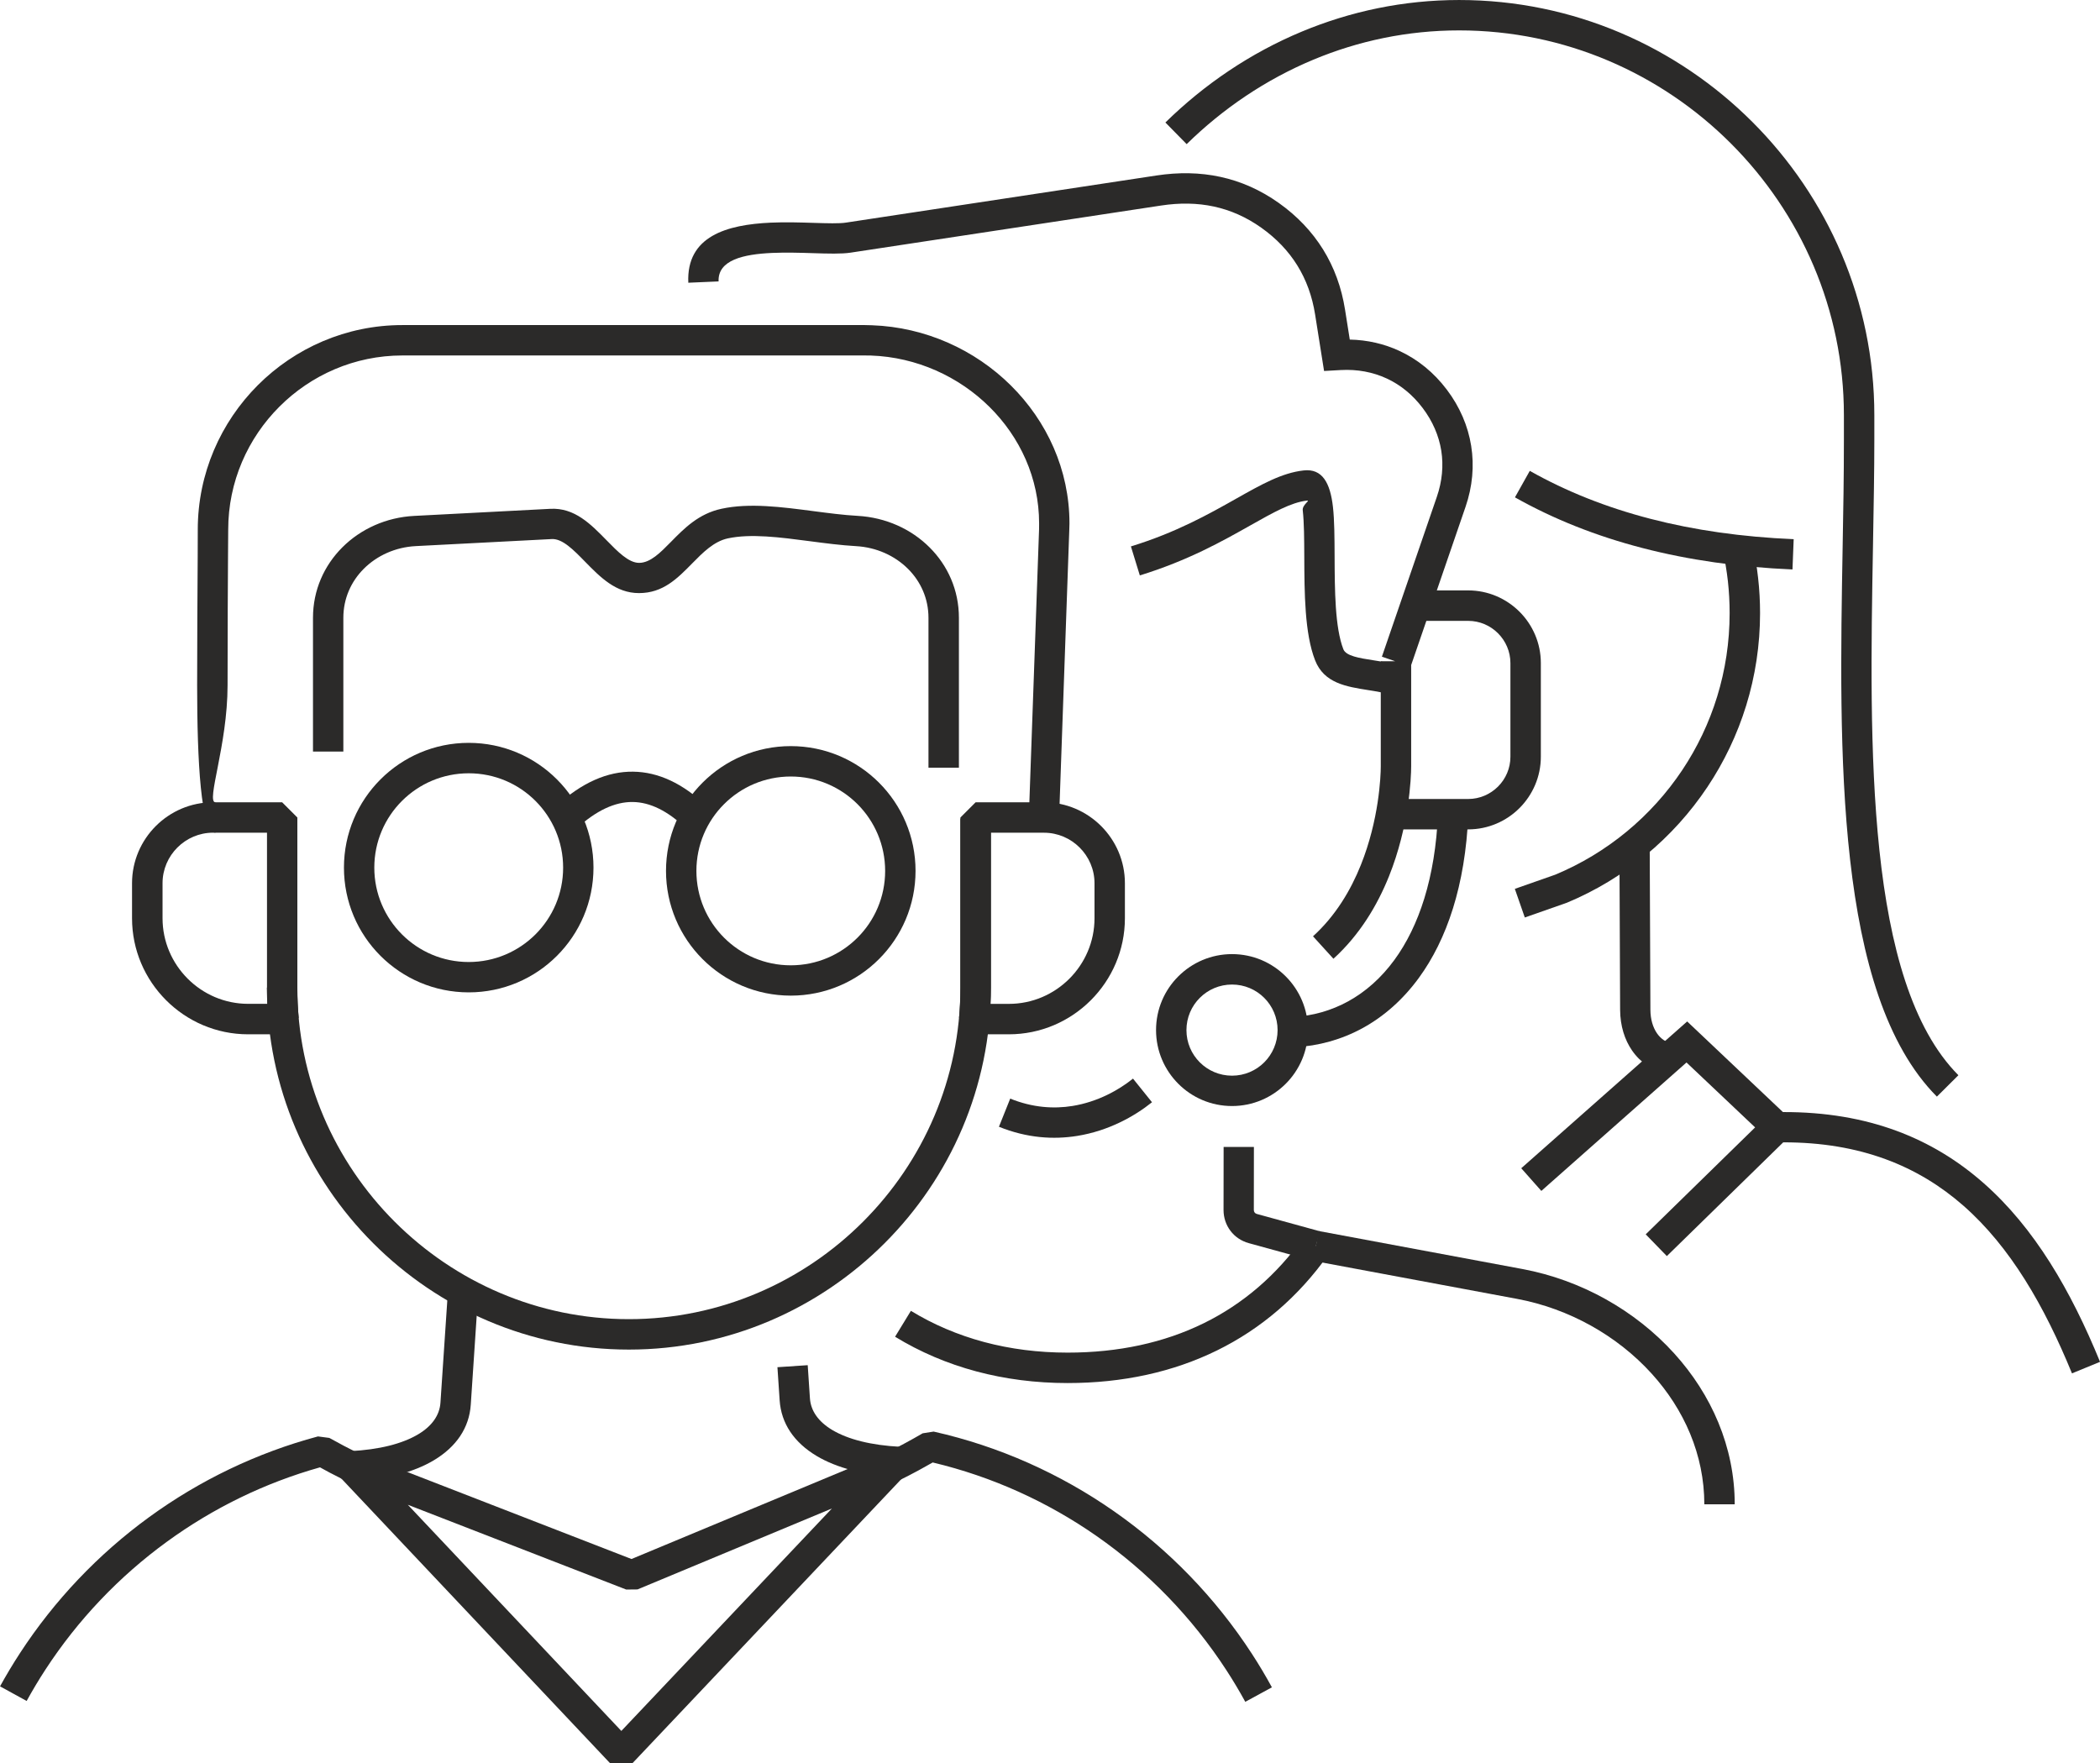
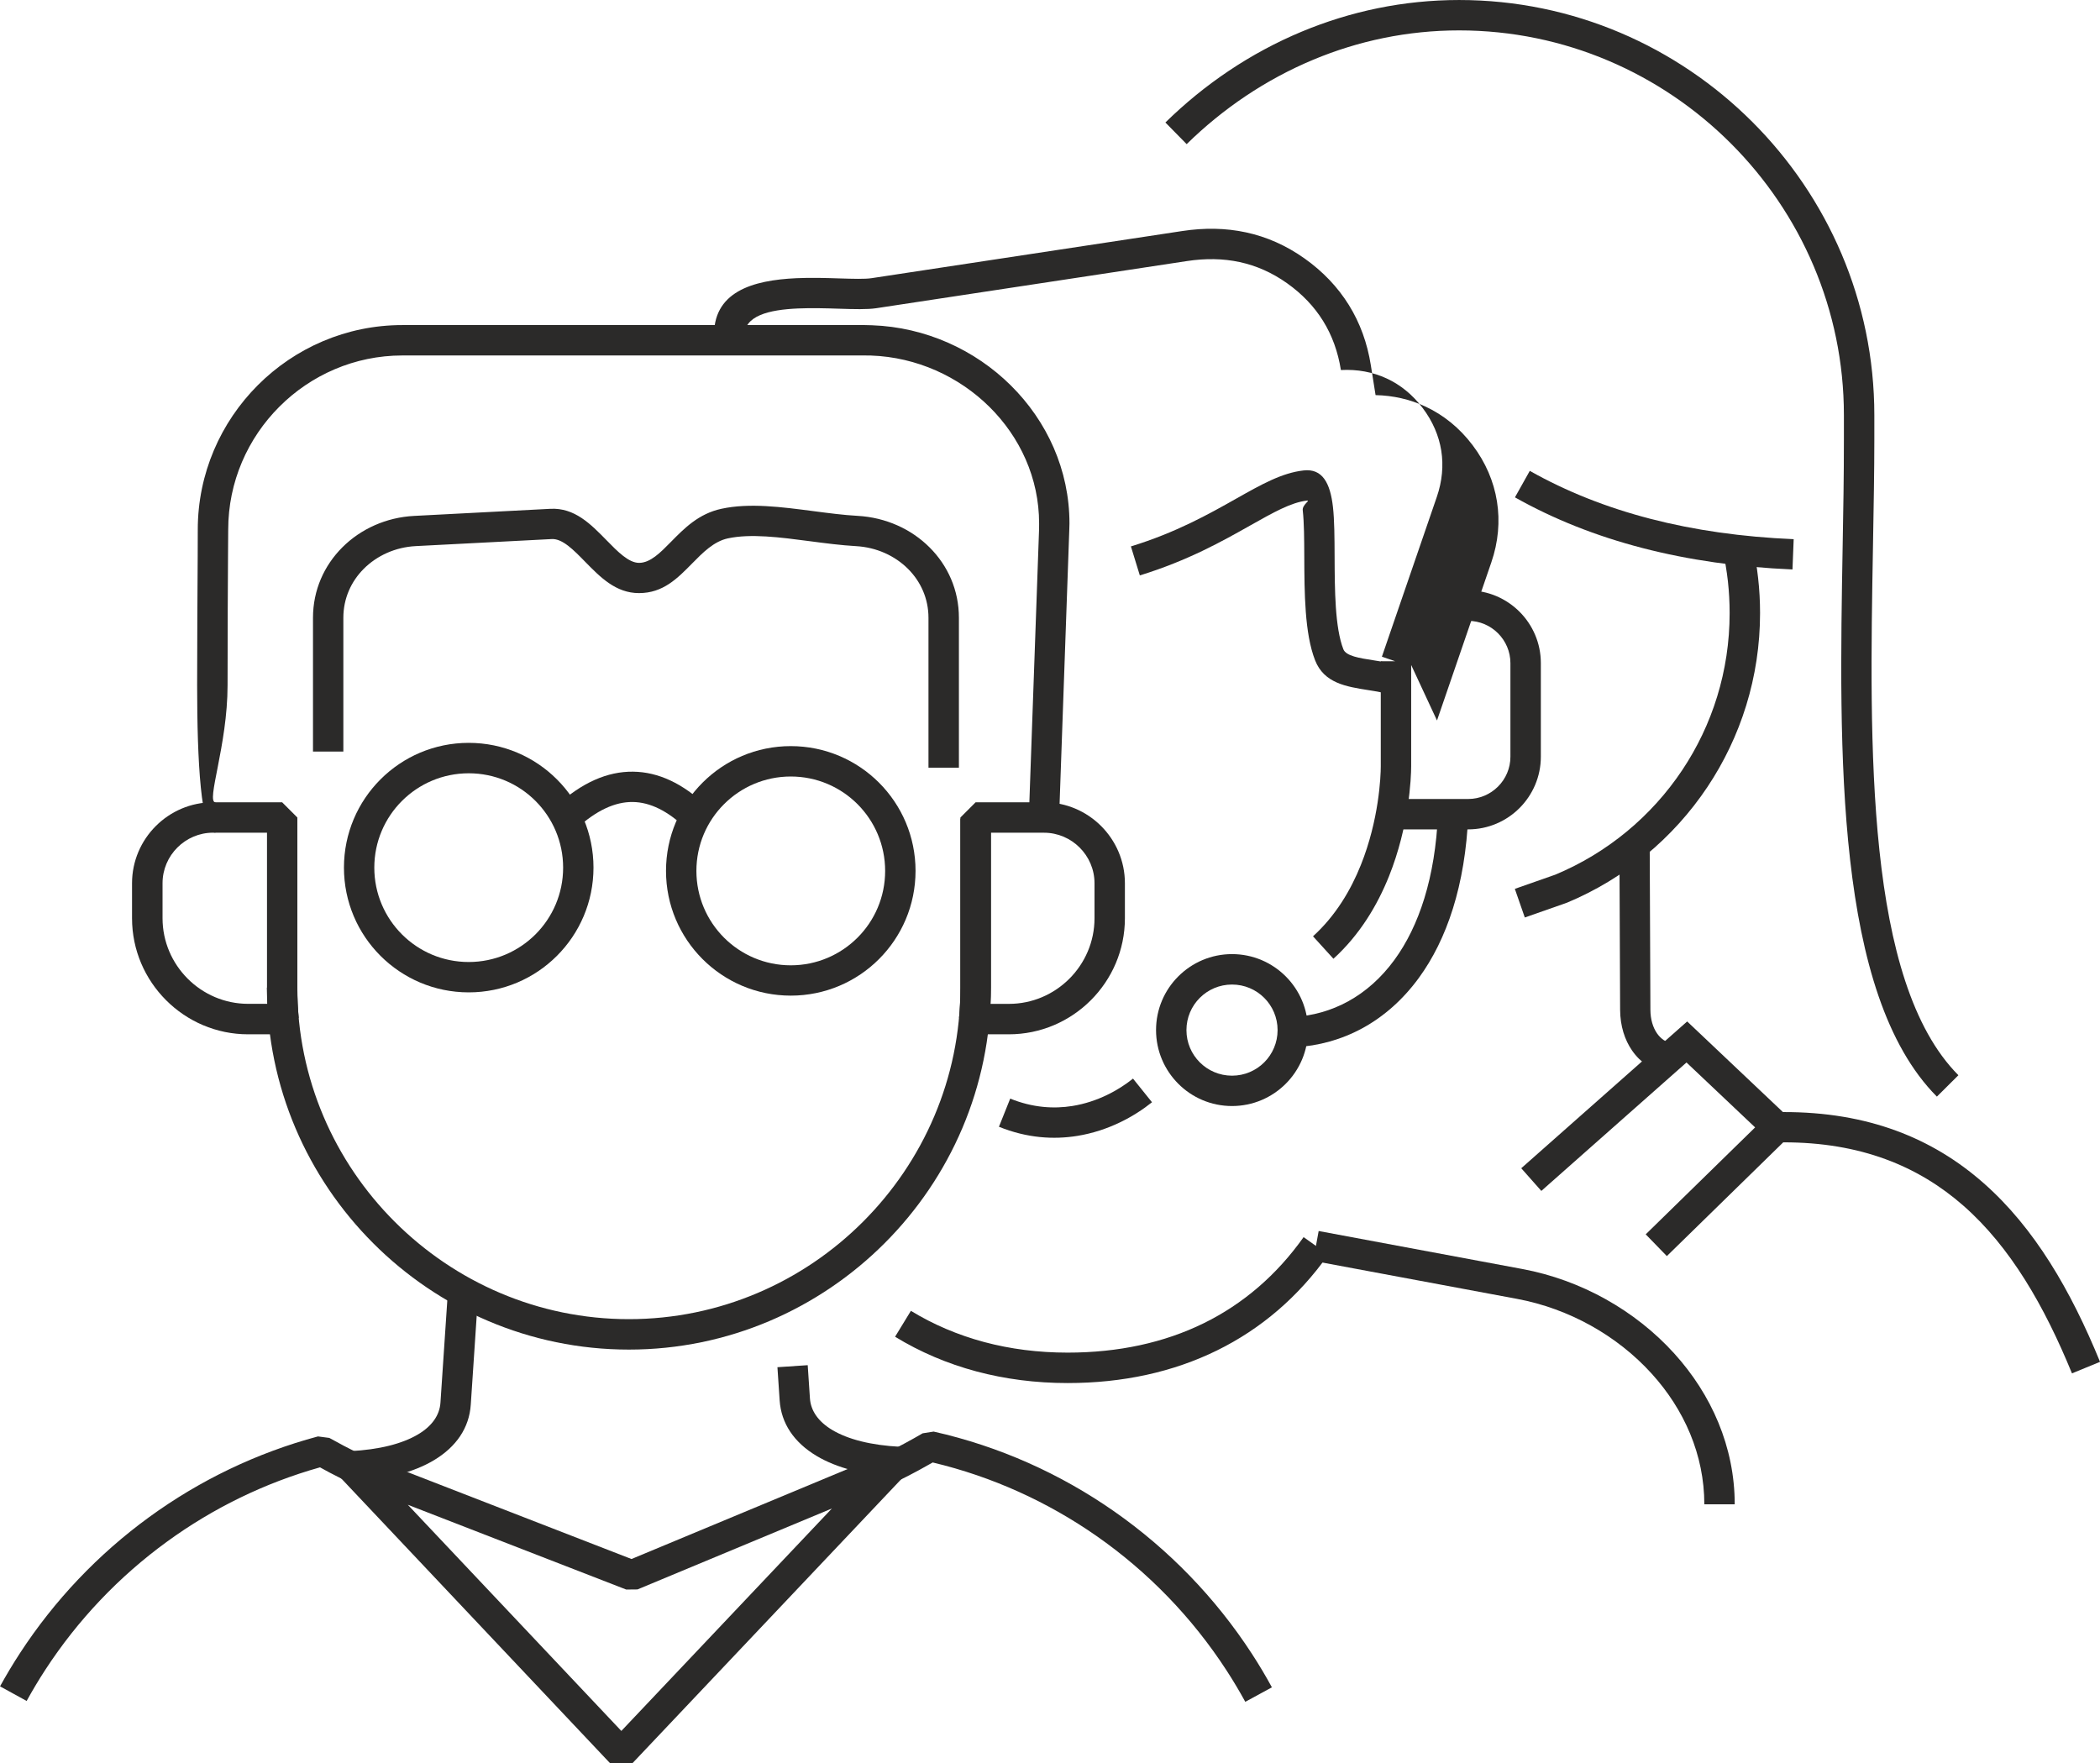
<svg xmlns="http://www.w3.org/2000/svg" xml:space="preserve" width="105.614mm" height="88.692mm" style="shape-rendering:geometricPrecision; text-rendering:geometricPrecision; image-rendering:optimizeQuality; fill-rule:evenodd; clip-rule:evenodd" viewBox="0 0 560.31 470.53">
  <defs>
    <style type="text/css">  .fil0 {fill:#2B2A29;fill-rule:nonzero}  </style>
  </defs>
  <g id="Слой_x0020_1">
    <path class="fil0" d="M408.18 125.65c9.75,5.5 20.47,9.75 32.15,12.78 11.76,3.05 24.51,4.86 38.25,5.44l-0.32 8.08c-14.32,-0.61 -27.64,-2.51 -39.96,-5.7 -12.4,-3.21 -23.76,-7.72 -34.09,-13.54l3.96 -7.07z" />
    <path class="fil0" d="M552.83 366.46c-7.37,-17.99 -16.42,-33.72 -28.97,-44.74 -12.06,-10.59 -27.51,-16.94 -48.07,-16.9l-31.05 30.35 -5.64 -5.8 29.19 -28.54 -18.31 -17.32 -38.73 34.27 -5.36 -6.05 44.27 -39.17 25.55 24.18c22.77,-0.07 39.98,7.03 53.48,18.9 13.64,11.98 23.34,28.72 31.13,47.75l-7.48 3.07z" />
    <path class="fil0" d="M444.47 286.32c-3.56,-0.65 -6.78,-2.76 -9.03,-6.03 -1.94,-2.82 -3.15,-6.51 -3.17,-10.85l-0.19 -44.99 8.08 -0.03 0.19 44.99c0.01,2.61 0.68,4.74 1.74,6.29 1.01,1.47 2.38,2.4 3.84,2.67l-1.46 7.96z" />
    <path class="fil0" d="M310.94 32.69c10.42,-10.22 22.73,-18.56 36.38,-24.25 12.97,-5.41 27.13,-8.44 42,-8.44 30.47,0 58.16,12.46 78.24,32.54 20.07,20.07 32.54,47.77 32.54,78.23l0 6.66c0,8.07 -0.18,18 -0.36,28.26 -0.95,53.35 -2.06,116.22 22.79,141.22l-5.74 5.71c-27.26,-27.43 -26.11,-92.14 -25.14,-147.06 0.17,-9.36 0.33,-18.41 0.33,-28.13l0 -6.66c0,-28.23 -11.55,-53.89 -30.16,-72.5 -18.61,-18.61 -44.27,-30.16 -72.5,-30.16 -13.78,0 -26.9,2.8 -38.89,7.81 -12.68,5.29 -24.13,13.04 -33.81,22.54l-5.67 -5.77z" />
    <path class="fil0" d="M260.32 214.08l18.23 0c5.94,0 11.34,2.43 15.25,6.34 3.91,3.91 6.34,9.31 6.34,15.25l0 9.36c0,8.52 -3.48,16.26 -9.09,21.87 -5.61,5.61 -13.35,9.09 -21.87,9.09l-9.25 0 -4.03 -4.42c0.12,-1.28 0.21,-2.6 0.27,-3.98 0.05,-1.18 0.08,-2.52 0.08,-4.04l0 -45.41 4.06 -4.06zm18.23 8.11l-14.17 0 0 41.35c0,1.28 -0.04,2.73 -0.11,4.33l4.92 0c6.28,0 11.99,-2.57 16.13,-6.71 4.14,-4.14 6.71,-9.85 6.71,-16.13l0 -9.36c0,-3.7 -1.52,-7.07 -3.96,-9.51 -2.44,-2.44 -5.81,-3.96 -9.51,-3.96z" />
    <path class="fil0" d="M71.23 222.19l-14.39 0c-3.7,0 -7.07,1.52 -9.51,3.96 -2.44,2.44 -3.96,5.81 -3.96,9.51l0 9.36c0,6.28 2.57,11.99 6.71,16.13 4.14,4.14 9.85,6.71 16.13,6.71l5.14 0c-0.07,-1.6 -0.11,-3.04 -0.11,-4.33l0 -41.35zm-14.39 -8.11l18.44 0 4.06 4.06 0 45.41c0,1.52 0.03,2.87 0.08,4.04 0.06,1.37 0.16,2.7 0.27,3.98l-4.03 4.42 -9.47 0c-8.52,0 -16.26,-3.48 -21.87,-9.09 -5.61,-5.61 -9.09,-13.35 -9.09,-21.87l0 -9.36c0,-5.94 2.43,-11.34 6.34,-15.25 3.91,-3.91 9.31,-6.34 15.25,-6.34z" />
    <path class="fil0" d="M264.38 218.45l0 45.09c0,26.56 -10.86,50.71 -28.37,68.21 -17.5,17.5 -41.65,28.37 -68.21,28.37 -26.56,0 -50.71,-10.86 -68.21,-28.37 -17.5,-17.5 -28.37,-41.65 -28.37,-68.21l8.11 0c0,24.32 9.95,46.44 25.99,62.47 16.04,16.03 38.15,25.99 62.47,25.99 24.32,0 46.44,-9.95 62.47,-25.99 16.04,-16.04 25.99,-38.15 25.99,-62.47l0 -45.09 8.11 0z" />
    <path class="fil0" d="M91.96 394.99c-1.38,-0.68 -2.73,-1.37 -4.05,-2.07 -0.75,-0.4 -1.6,-0.86 -2.53,-1.38 -14.83,4.17 -28.6,10.94 -40.78,19.8 -12.81,9.31 -23.85,20.92 -32.49,34.19 -0.89,1.36 -1.75,2.74 -2.58,4.13 -0.78,1.3 -1.59,2.71 -2.42,4.22l-7.1 -3.9c0.78,-1.42 1.64,-2.91 2.57,-4.47 0.89,-1.48 1.8,-2.94 2.74,-4.38 9.2,-14.12 20.93,-26.46 34.52,-36.34 13.39,-9.74 28.6,-17.11 45,-21.5l3.03 0.4c1.05,0.59 2.32,1.28 3.81,2.07 1.3,0.69 2.59,1.35 3.86,1.98l-3.58 7.26zm240.29 59.1c-0.77,-1.41 -1.58,-2.82 -2.43,-4.25 -0.84,-1.41 -1.71,-2.8 -2.6,-4.17 -9.13,-14.05 -20.91,-26.22 -34.62,-35.79 -13.04,-9.1 -27.83,-15.86 -43.74,-19.64 -1.32,0.76 -2.58,1.46 -3.8,2.12 -1.72,0.93 -3.48,1.84 -5.29,2.73l-3.58 -7.26c1.67,-0.82 3.35,-1.69 5.04,-2.6 1.78,-0.96 3.43,-1.88 4.95,-2.77l2.93 -0.46c17.52,3.93 33.81,11.27 48.12,21.26 14.57,10.17 27.09,23.1 36.78,38.01 0.95,1.46 1.87,2.93 2.76,4.43 0.88,1.47 1.74,2.98 2.59,4.54l-7.1 3.87z" />
    <path class="fil0" d="M93.36 387.22c7.85,-0.39 14,-1.98 18.21,-4.49 3.66,-2.18 5.73,-5.08 5.95,-8.45l2 -29.84 8.08 0.54 -1.99 29.84c-0.41,6.16 -3.84,11.25 -9.88,14.85 -5.33,3.18 -12.77,5.17 -21.98,5.63l-0.38 -8.08z" />
    <path class="fil0" d="M274.51 217.99l2.73 -76.8c0.01,-0.26 0.01,-0.77 0.01,-1.53 0,-12.08 -5.11,-23.04 -13.26,-31.1 -8.18,-8.09 -19.41,-13.26 -31.59,-13.69 -0.3,-0.01 -0.86,-0.02 -1.66,-0.02l-123.37 0c-12.78,0 -24.39,5.23 -32.82,13.66 -8.43,8.43 -13.66,20.04 -13.66,32.82 0,1.44 -0.02,2.09 -0.05,7.07 -0.04,7.15 -0.12,19 -0.12,34.44 0,16.06 -5.82,31.24 -3.24,31.24l0 8.11c-3.89,0 -4.88,-19.12 -4.88,-39.35 0,-10.41 0.09,-25.41 0.15,-34.47 0.01,-2.03 0.02,-3.51 0.02,-7.04 0,-15.02 6.14,-28.66 16.03,-38.56 9.89,-9.89 23.54,-16.03 38.56,-16.03l123.37 0c0.4,0 1.05,0.02 1.95,0.05 14.27,0.51 27.43,6.55 37.01,16.04 9.62,9.52 15.66,22.5 15.66,36.84 0,0.35 -0.01,0.96 -0.05,1.81l-2.72 76.8 -8.08 -0.29z" />
    <path class="fil0" d="M83.51 200.56l0 -35.7c0,-7.42 2.99,-13.97 7.83,-18.81 4.9,-4.9 11.7,-8.01 19.18,-8.39l36.31 -1.89c6.47,-0.34 10.75,4.04 15.03,8.41 2.94,3.01 5.88,6.02 8.67,6.01 2.99,-0.01 5.64,-2.7 8.45,-5.56 3.62,-3.69 7.44,-7.57 13.55,-8.88 7.43,-1.6 15.98,-0.48 24.52,0.64 4,0.52 7.99,1.05 11.81,1.26 7.48,0.42 14.29,3.53 19.18,8.43 4.83,4.82 7.81,11.36 7.81,18.77l0 40 -8.12 0 0 -40c0,-5.14 -2.08,-9.68 -5.44,-13.04 -3.53,-3.53 -8.46,-5.78 -13.89,-6.08 -4.02,-0.23 -8.22,-0.78 -12.41,-1.33 -7.84,-1.03 -15.67,-2.06 -21.8,-0.74 -3.73,0.81 -6.67,3.79 -9.46,6.63 -4.02,4.09 -7.82,7.96 -14.22,7.97 -6.19,0.01 -10.33,-4.22 -14.47,-8.45 -2.99,-3.06 -5.98,-6.12 -8.81,-5.97l-36.31 1.88c-5.41,0.28 -10.33,2.52 -13.86,6.05 -3.37,3.37 -5.45,7.92 -5.45,13.07l0 35.7 -8.11 0z" />
    <path class="fil0" d="M168.47 416.01l67.95 -28.29 4.49 6.51 -72.21 76.31 -5.88 0 -72.21 -76.5 4.41 -6.55 73.46 28.51zm53.49 -13.49l-51.87 21.6 -3.01 0.03 -58.27 -22.62 56.97 60.35 56.18 -59.36z" />
    <path class="fil0" d="M125.06 198.22c9.19,0 17.52,3.73 23.54,9.75 6.03,6.03 9.75,14.35 9.75,23.54 0,9.19 -3.73,17.52 -9.75,23.54 -6.03,6.03 -14.35,9.75 -23.54,9.75 -9.19,0 -17.52,-3.73 -23.54,-9.75 -6.03,-6.02 -9.75,-14.35 -9.75,-23.54 0,-9.19 3.73,-17.52 9.75,-23.54 6.03,-6.03 14.35,-9.75 23.54,-9.75zm17.81 15.49c-4.56,-4.56 -10.85,-7.37 -17.81,-7.37 -6.95,0 -13.25,2.82 -17.81,7.37 -4.56,4.56 -7.38,10.85 -7.38,17.81 0,6.95 2.82,13.25 7.38,17.81 4.56,4.56 10.85,7.37 17.81,7.37 6.95,0 13.25,-2.82 17.81,-7.37 4.56,-4.56 7.38,-10.85 7.38,-17.81 0,-6.95 -2.82,-13.25 -7.38,-17.81z" />
    <path class="fil0" d="M210.99 199.09c9.19,0 17.52,3.73 23.54,9.75 6.03,6.03 9.75,14.35 9.75,23.54 0,9.19 -3.73,17.52 -9.75,23.54 -6.03,6.03 -14.35,9.75 -23.54,9.75 -9.19,0 -17.52,-3.73 -23.54,-9.75 -6.03,-6.03 -9.75,-14.35 -9.75,-23.54 0,-9.19 3.73,-17.52 9.75,-23.54 6.03,-6.03 14.35,-9.75 23.54,-9.75zm17.81 15.49c-4.56,-4.56 -10.85,-7.38 -17.81,-7.38 -6.95,0 -13.25,2.82 -17.81,7.38 -4.56,4.56 -7.37,10.85 -7.37,17.81 0,6.95 2.82,13.25 7.37,17.81 4.56,4.56 10.85,7.38 17.81,7.38 6.95,0 13.25,-2.82 17.81,-7.38 4.56,-4.56 7.37,-10.85 7.37,-17.81 0,-6.95 -2.82,-13.25 -7.37,-17.81z" />
    <path class="fil0" d="M148.32 215.15c6.93,-6.36 13.79,-9.32 20.59,-9.24 6.83,0.08 13.3,3.21 19.46,9.02l-5.55 5.9c-4.67,-4.41 -9.34,-6.78 -14.01,-6.83 -4.69,-0.05 -9.69,2.22 -15.02,7.11l-5.48 -5.96z" />
-     <path class="fil0" d="M376.52 177.44l0 27.03c0,3.06 -0.53,15.93 -5.92,29.36 -3.09,7.69 -7.76,15.58 -14.82,22l-5.45 -5.99c6.05,-5.5 10.08,-12.33 12.76,-19.02 4.84,-12.06 5.32,-23.61 5.32,-26.35l0 -28.03 3.83 0 -3.53 -1.21 14.65 -42.63c1.44,-4.18 1.82,-8.37 1.19,-12.36 -0.64,-3.99 -2.3,-7.85 -4.97,-11.38 -2.66,-3.52 -5.91,-6.17 -9.59,-7.87 -3.69,-1.71 -7.82,-2.49 -12.22,-2.25l-4.49 0.25 -2.39 -15.07c-0.77,-4.87 -2.36,-9.25 -4.75,-13.1 -2.38,-3.84 -5.59,-7.21 -9.62,-10.07 -3.99,-2.83 -8.2,-4.68 -12.63,-5.64 -4.45,-0.96 -9.15,-1.02 -14.08,-0.27l-82.9 12.58c-2.4,0.36 -5.93,0.26 -10,0.13 -3.41,-0.11 -7.23,-0.22 -10.92,-0.06 -7.53,0.34 -14.51,1.85 -14.26,7.6l-8.08 0.35c-0.56,-12.43 10.28,-15.5 21.99,-16.03 3.92,-0.18 7.92,-0.05 11.49,0.06 3.62,0.11 6.76,0.21 8.57,-0.07l82.9 -12.58c5.89,-0.89 11.56,-0.81 17,0.37 5.47,1.18 10.68,3.47 15.61,6.97 4.9,3.48 8.84,7.63 11.81,12.41 2.96,4.77 4.92,10.14 5.86,16.08l1.26 7.96c4.71,0.1 9.17,1.13 13.24,3.02 4.89,2.27 9.19,5.75 12.66,10.35 3.46,4.58 5.64,9.67 6.49,14.99 0.85,5.33 0.36,10.84 -1.5,16.26l-14.5 42.2zm-69.15 116.68c-4.7,3.78 -11.63,7.64 -19.94,8.98 -6.33,1.02 -13.42,0.59 -20.9,-2.44l3.01 -7.51c5.98,2.42 11.62,2.77 16.62,1.96 6.69,-1.08 12.31,-4.22 16.14,-7.3l5.07 6.31z" />
+     <path class="fil0" d="M376.52 177.44l0 27.03c0,3.06 -0.53,15.93 -5.92,29.36 -3.09,7.69 -7.76,15.58 -14.82,22l-5.45 -5.99c6.05,-5.5 10.08,-12.33 12.76,-19.02 4.84,-12.06 5.32,-23.61 5.32,-26.35l0 -28.03 3.83 0 -3.53 -1.21 14.65 -42.63c1.44,-4.18 1.82,-8.37 1.19,-12.36 -0.64,-3.99 -2.3,-7.85 -4.97,-11.38 -2.66,-3.52 -5.91,-6.17 -9.59,-7.87 -3.69,-1.71 -7.82,-2.49 -12.22,-2.25c-0.77,-4.87 -2.36,-9.25 -4.75,-13.1 -2.38,-3.84 -5.59,-7.21 -9.62,-10.07 -3.99,-2.83 -8.2,-4.68 -12.63,-5.64 -4.45,-0.96 -9.15,-1.02 -14.08,-0.27l-82.9 12.58c-2.4,0.36 -5.93,0.26 -10,0.13 -3.41,-0.11 -7.23,-0.22 -10.92,-0.06 -7.53,0.34 -14.51,1.85 -14.26,7.6l-8.08 0.35c-0.56,-12.43 10.28,-15.5 21.99,-16.03 3.92,-0.18 7.92,-0.05 11.49,0.06 3.62,0.11 6.76,0.21 8.57,-0.07l82.9 -12.58c5.89,-0.89 11.56,-0.81 17,0.37 5.47,1.18 10.68,3.47 15.61,6.97 4.9,3.48 8.84,7.63 11.81,12.41 2.96,4.77 4.92,10.14 5.86,16.08l1.26 7.96c4.71,0.1 9.17,1.13 13.24,3.02 4.89,2.27 9.19,5.75 12.66,10.35 3.46,4.58 5.64,9.67 6.49,14.99 0.85,5.33 0.36,10.84 -1.5,16.26l-14.5 42.2zm-69.15 116.68c-4.7,3.78 -11.63,7.64 -19.94,8.98 -6.33,1.02 -13.42,0.59 -20.9,-2.44l3.01 -7.51c5.98,2.42 11.62,2.77 16.62,1.96 6.69,-1.08 12.31,-4.22 16.14,-7.3l5.07 6.31z" />
    <path class="fil0" d="M301.75 145.8c12.08,-3.71 20.84,-8.66 27.94,-12.66 6.89,-3.89 12.33,-6.96 18.13,-7.61 5.01,-0.57 7.11,3.35 7.83,9.75 0.4,3.55 0.42,8.23 0.44,13.27 0.04,8.86 0.08,18.9 2.34,24.7 0.7,1.8 4.31,2.36 7.91,2.92 2.62,0.41 5.24,0.82 7.59,1.74l-2.95 7.54c-1.6,-0.63 -3.74,-0.96 -5.88,-1.3 -5.92,-0.93 -11.83,-1.85 -14.22,-7.97 -2.8,-7.16 -2.84,-18.03 -2.88,-27.61 -0.02,-4.73 -0.04,-9.12 -0.41,-12.41 -0.17,-1.48 2.15,-2.7 1.11,-2.58 -4.2,0.47 -8.99,3.18 -15.06,6.6 -7.46,4.21 -16.68,9.41 -29.52,13.36l-2.38 -7.74z" />
-     <path class="fil0" d="M334.56 306.04l-0.02 16.84c0,0.26 0.08,0.48 0.21,0.66 0.14,0.18 0.34,0.32 0.57,0.38l16.84 4.63 -2.12 7.8 -16.84 -4.63c-2.02,-0.56 -3.71,-1.72 -4.88,-3.27 -1.18,-1.55 -1.86,-3.49 -1.86,-5.57l0.02 -16.84 8.08 0z" />
    <path class="fil0" d="M377.67 157.54l14.06 0c5.34,0 10.18,2.18 13.7,5.69 3.51,3.51 5.69,8.36 5.69,13.7l0 24.99c0,5.34 -2.18,10.18 -5.69,13.7 -3.51,3.51 -8.36,5.69 -13.7,5.69l-20.19 0 0 -8.11 20.19 0c3.1,0 5.91,-1.27 7.96,-3.31 2.05,-2.05 3.31,-4.86 3.31,-7.96l0 -24.99c0,-3.1 -1.27,-5.91 -3.31,-7.96 -2.05,-2.05 -4.86,-3.31 -7.96,-3.31l-14.06 0 0 -8.11z" />
    <path class="fil0" d="M345.02 271.36c10.35,-0.55 19.98,-5.58 27.02,-15.21 6.56,-8.98 10.92,-21.96 11.64,-39.06l8.08 0.32c-0.79,18.84 -5.73,33.32 -13.19,43.53 -8.56,11.71 -20.37,17.82 -33.13,18.5l-0.41 -8.08z" />
    <path class="fil0" d="M239.88 394.14c-9.21,-0.46 -16.65,-2.45 -21.98,-5.63 -6.04,-3.6 -9.47,-8.69 -9.88,-14.85l-0.59 -8.84 8.08 -0.54 0.59 8.84c0.22,3.37 2.29,6.26 5.95,8.45 4.21,2.51 10.36,4.09 18.21,4.49l-0.38 8.08z" />
    <path class="fil0" d="M328.72 254.59c5.6,0 10.66,2.27 14.33,5.94 3.67,3.67 5.94,8.74 5.94,14.33 0,5.6 -2.27,10.66 -5.94,14.33 -3.67,3.67 -8.74,5.94 -14.33,5.94 -5.6,0 -10.67,-2.27 -14.33,-5.94 -3.67,-3.67 -5.94,-8.74 -5.94,-14.33 0,-5.6 2.27,-10.67 5.94,-14.33 3.67,-3.67 8.74,-5.94 14.33,-5.94zm8.6 11.68c-2.2,-2.2 -5.24,-3.56 -8.6,-3.56 -3.36,0 -6.4,1.36 -8.6,3.56 -2.2,2.2 -3.56,5.24 -3.56,8.6 0,3.36 1.36,6.4 3.56,8.6 2.2,2.2 5.24,3.56 8.6,3.56 3.36,0 6.4,-1.36 8.6,-3.56 2.2,-2.2 3.56,-5.24 3.56,-8.6 0,-3.36 -1.36,-6.4 -3.56,-8.6z" />
    <path class="fil0" d="M354.4 334.8c-7.96,11.23 -17.96,19.79 -29.69,25.55 -11.73,5.76 -25.12,8.7 -39.86,8.7 -8.54,0 -16.69,-1.06 -24.35,-3.11 -7.77,-2.08 -15.03,-5.18 -21.68,-9.25l4.22 -6.91c5.97,3.65 12.52,6.44 19.56,8.33 6.96,1.86 14.41,2.82 22.26,2.82 13.54,0 25.74,-2.65 36.31,-7.84 10.49,-5.15 19.47,-12.85 26.65,-22.98l6.59 4.69z" />
    <path class="fil0" d="M351.84 328.48l54.35 10.14c15.67,2.92 30.13,11.07 40.5,22.51 9.94,10.96 16.16,24.95 16.16,40.28l-8.11 0c0,-13.23 -5.4,-25.34 -14.04,-34.86 -9.2,-10.15 -22.05,-17.38 -35.97,-19.97l-54.35 -10.14 1.46 -7.96z" />
    <path class="fil0" d="M467.54 145.07c0.69,3.01 1.21,6.06 1.55,9.16 0.35,3.11 0.52,6.23 0.52,9.37 0,17.13 -5.17,33.08 -14.03,46.37 -9.12,13.68 -22.16,24.52 -37.51,30.91l-11.23 3.94 -2.66 -7.64 10.8 -3.79c13.87,-5.78 25.64,-15.57 33.88,-27.92 7.98,-11.97 12.63,-26.37 12.63,-41.87 0,-2.92 -0.16,-5.75 -0.46,-8.48 -0.32,-2.84 -0.78,-5.6 -1.39,-8.27l7.89 -1.78z" />
  </g>
</svg>